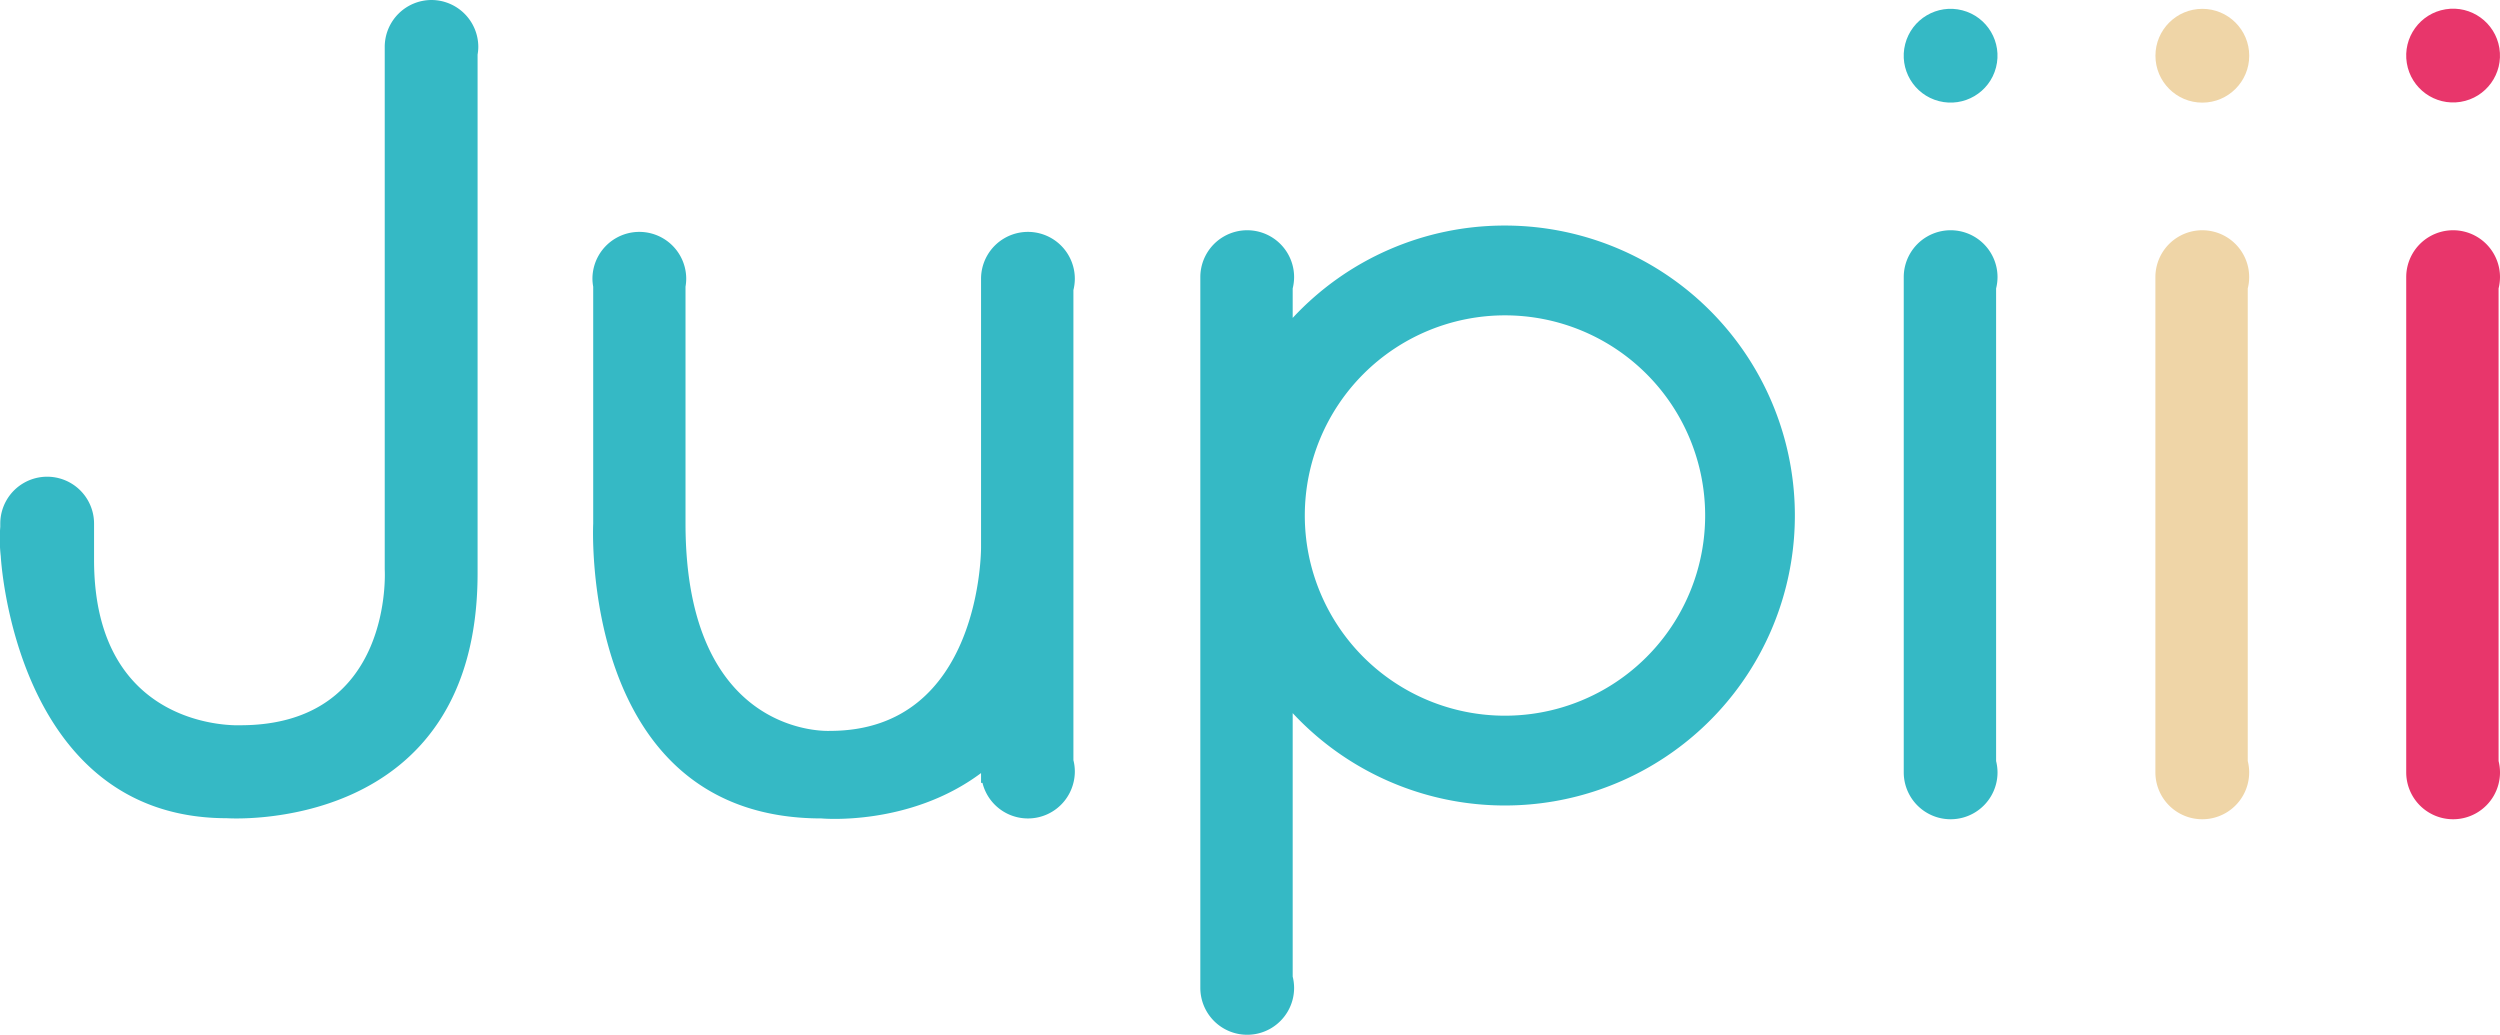
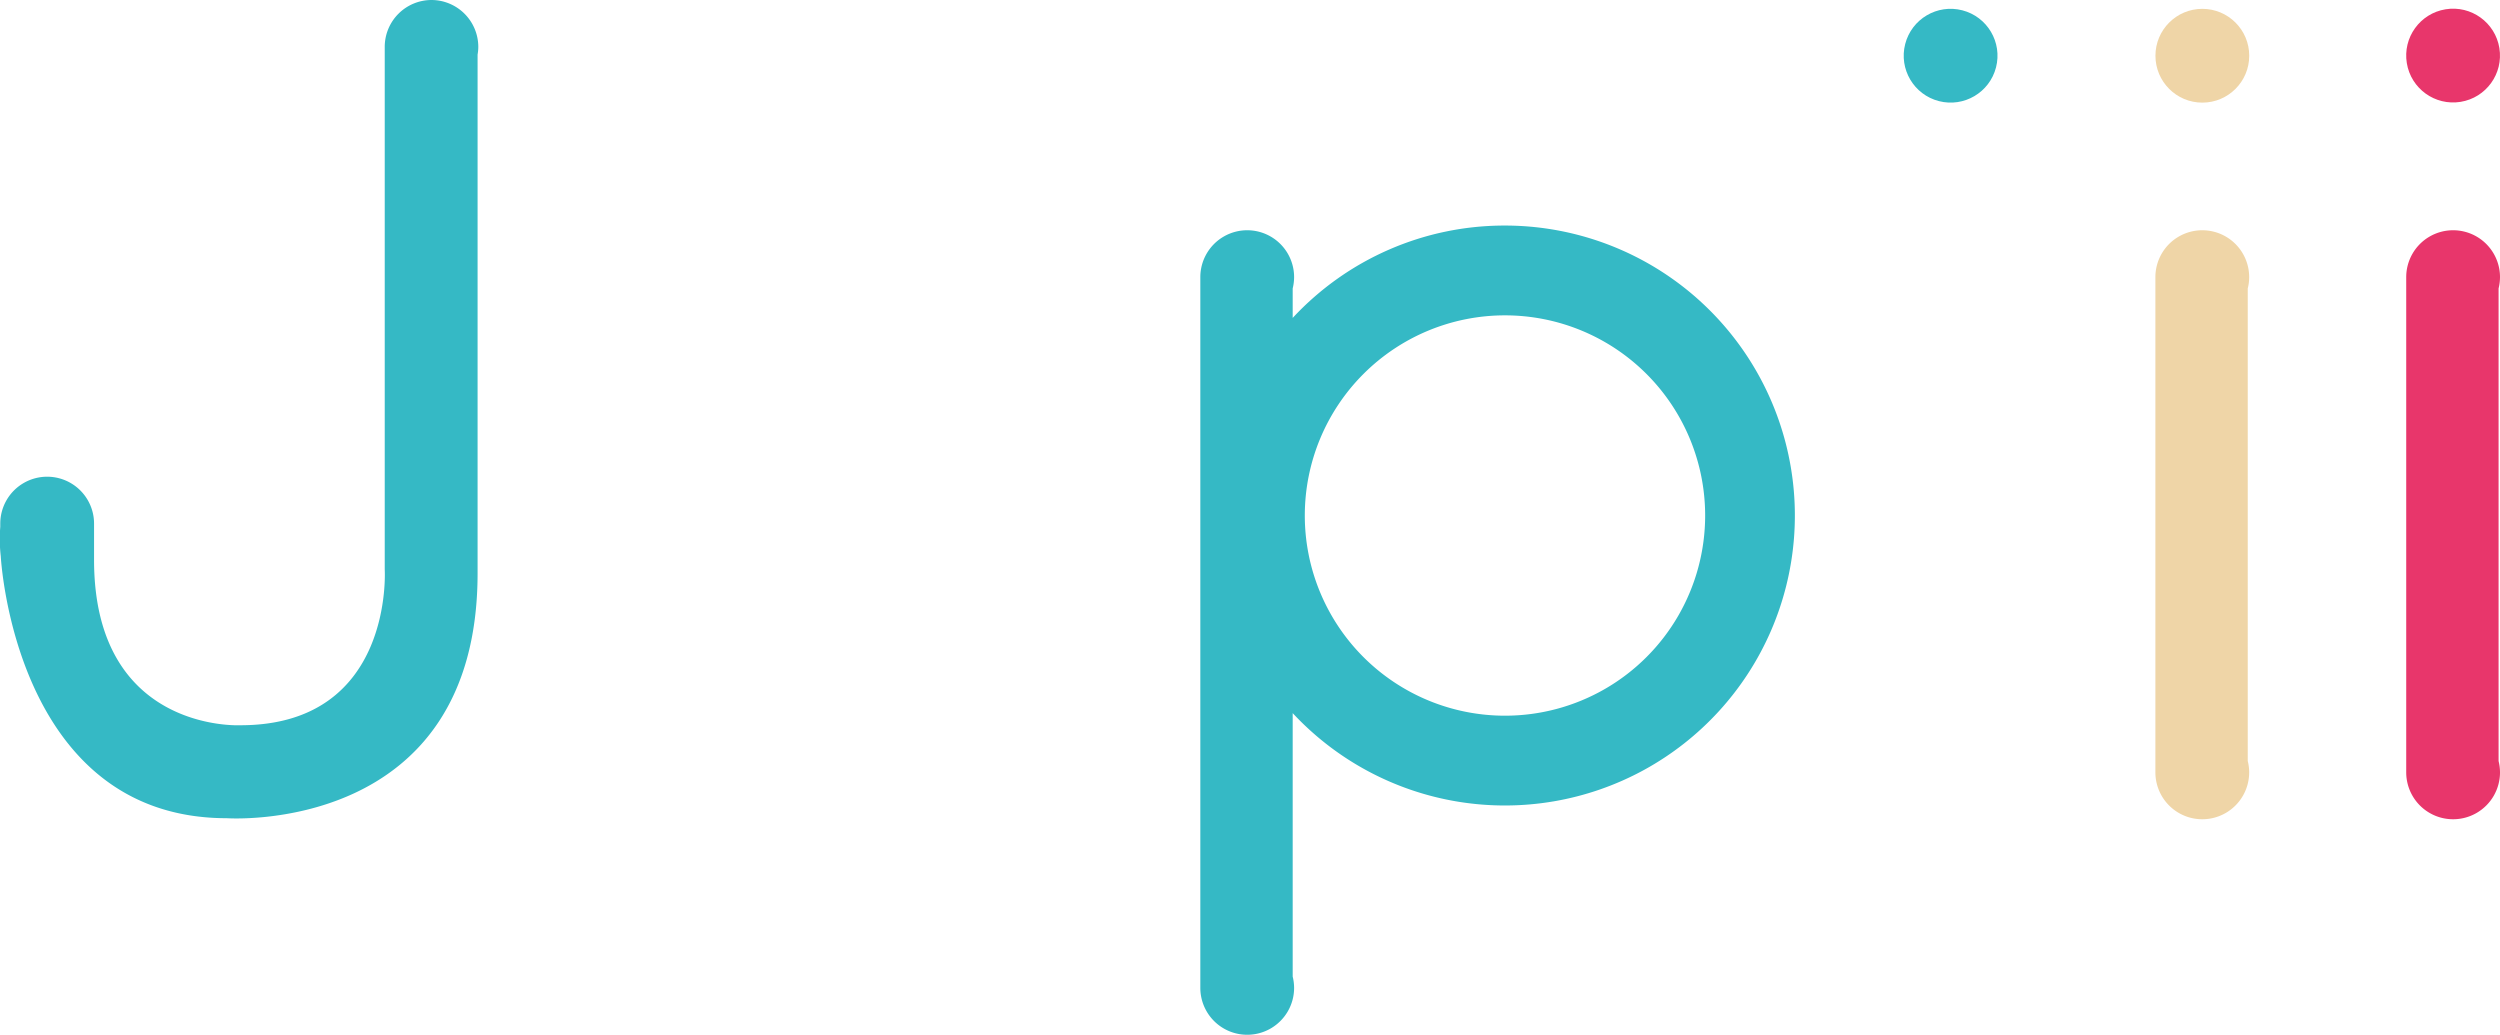
<svg xmlns="http://www.w3.org/2000/svg" id="Capa_2" data-name="Capa 2" viewBox="0 0 457.98 189.56">
  <defs>
    <style>.cls-1{fill:#35b9c5;}.cls-2{fill:#efd5a7;}.cls-3{fill:#e8366b;}</style>
  </defs>
  <title>logo Jupii final turquoise</title>
  <path class="cls-1" d="M147.7,20.68a8.59,8.59,0,0,0-8.59,8.59c0,.19,0,.37,0,.56s0,.34,0,.52V125s1.74,28.54-26.45,28.54c0,0-26.8,1.39-26.8-30.28v-6.66a8.59,8.59,0,1,0-17.18,0c0,.2,0,.4,0,.6a27.35,27.35,0,0,0,.09,5.37s2.43,48,41.41,48c0,0,45.94,3.22,45.94-44.89v-95a8.24,8.24,0,0,0,.13-1.42A8.6,8.6,0,0,0,147.7,20.68Z" transform="translate(-68.63 -20.68)" />
-   <path class="cls-1" d="M265.27,73.82a8.76,8.76,0,0,0,.26-2.07,8.59,8.59,0,1,0-17.18,0V121s.18,33.57-27.66,33.57c0,0-26.48,1.55-26.48-38V73.2a8.69,8.69,0,0,0,.13-1.45,8.59,8.59,0,0,0-17.18,0,8.69,8.69,0,0,0,.14,1.45v43.41s-2.67,54,41.83,54c0,0,16.05,1.52,29.22-8.31v1.79h.26a8.58,8.58,0,0,0,16.66,0h0a8.41,8.41,0,0,0,0-4.15Z" transform="translate(-68.63 -20.68)" />
-   <path class="cls-1" d="M434.56,71.45a8.59,8.59,0,1,0-17.18,0v90.72a8.59,8.59,0,1,0,17.18,0,8.82,8.82,0,0,0-.26-2.07V73.52A8.76,8.76,0,0,0,434.56,71.45Z" transform="translate(-68.63 -20.68)" />
  <circle class="cls-1" cx="425.97" cy="30.89" r="8.59" transform="translate(221.27 415.04) rotate(-75.57)" />
  <path class="cls-2" d="M480.66,71.45a8.59,8.59,0,0,0-17.18,0v90.72a8.59,8.59,0,0,0,17.18,0,8.33,8.33,0,0,0-.26-2.07V73.52A8.27,8.27,0,0,0,480.66,71.45Z" transform="translate(-68.63 -20.68)" />
  <circle class="cls-2" cx="403.45" cy="10.21" r="8.59" />
  <path class="cls-3" d="M526.61,71.45a8.59,8.59,0,0,0-17.18,0v90.72a8.59,8.59,0,0,0,17.18,0,8.82,8.82,0,0,0-.26-2.07V73.52A8.76,8.76,0,0,0,526.61,71.45Z" transform="translate(-68.63 -20.68)" />
  <circle class="cls-3" cx="518.02" cy="30.89" r="8.59" transform="translate(-66.89 62.69) rotate(-9.22)" />
  <path class="cls-1" d="M344.3,62a52.94,52.94,0,0,0-38.86,16.92v-5.4a8.76,8.76,0,0,0,.26-2.07,8.59,8.59,0,1,0-17.18,0v130.2a8.59,8.59,0,1,0,17.18,0,8.76,8.76,0,0,0-.26-2.07V151.32A53.12,53.12,0,1,0,344.3,62Zm0,89.79A36.67,36.67,0,1,1,381,115.12,36.67,36.67,0,0,1,344.3,151.79Z" transform="translate(-68.63 -20.68)" />
</svg>